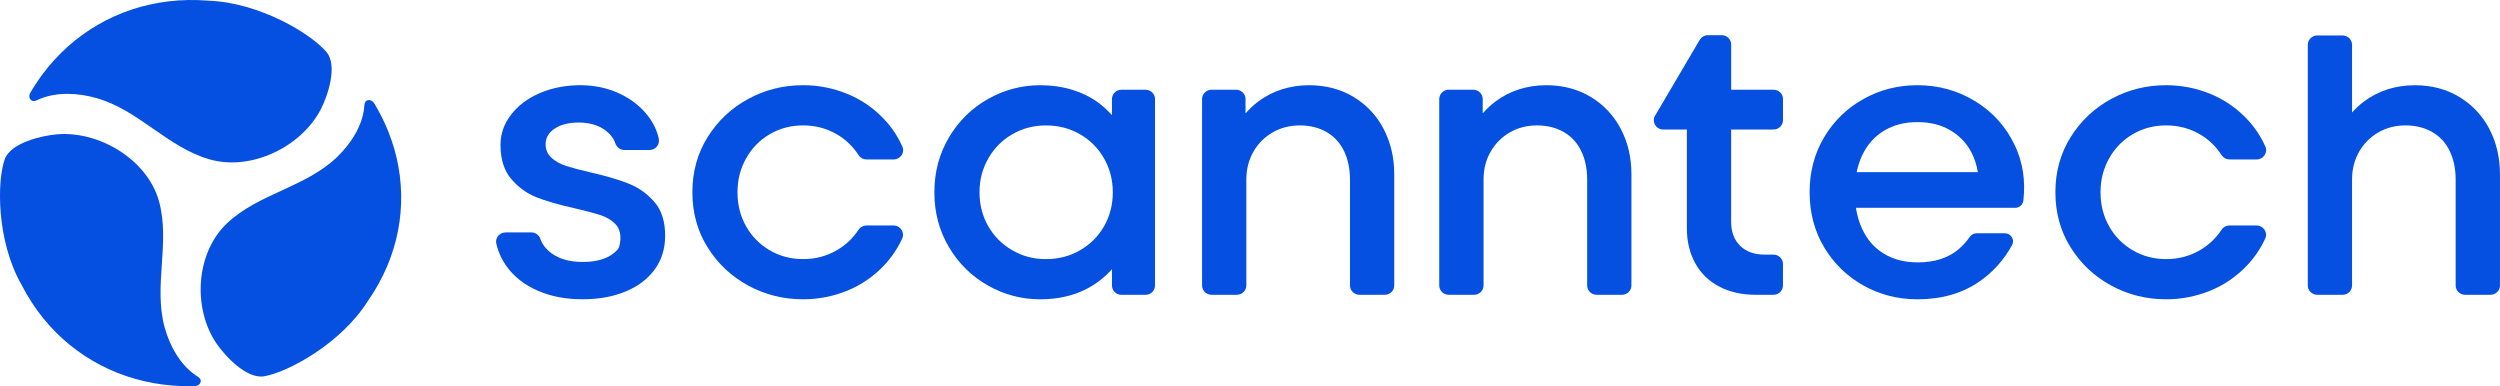
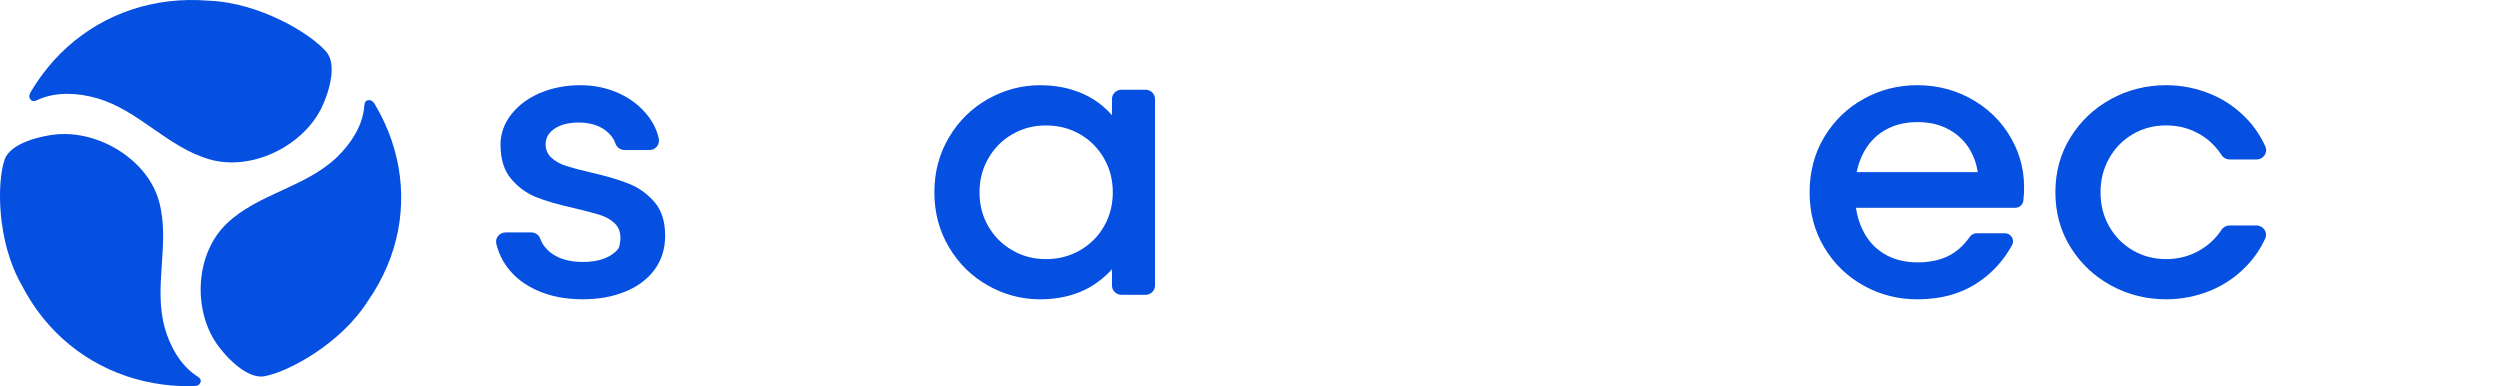
<svg xmlns="http://www.w3.org/2000/svg" width="123" height="19" viewBox="0 0 123 19" fill="none">
  <path d="M1.509 4.531C1.453 4.627 1.413 4.745 1.47 4.85C1.584 5.062 1.781 4.947 1.94 4.876C2.799 4.511 3.839 4.57 4.74 4.824C6.828 5.413 8.235 7.246 10.309 7.84C12.367 8.431 14.839 7.214 15.787 5.371C16.119 4.727 16.629 3.237 16.066 2.564C15.317 1.668 12.778 0.126 10.261 0.034C9.606 -0.02 8.946 -0.011 8.293 0.067C7.67 0.141 7.054 0.278 6.46 0.477C5.88 0.671 5.321 0.924 4.795 1.231C4.272 1.536 3.781 1.894 3.331 2.296C2.878 2.703 2.466 3.154 2.103 3.639C1.982 3.802 1.866 3.968 1.755 4.138C1.671 4.267 1.586 4.398 1.51 4.531" fill="#054FE1" />
  <path d="M9.543 18.997C9.656 18.994 9.779 18.966 9.84 18.863C9.965 18.656 9.762 18.552 9.617 18.456C8.852 17.927 8.36 17.026 8.11 16.14C7.531 14.084 8.389 11.949 7.823 9.903C7.261 7.872 4.913 6.439 2.817 6.607C2.084 6.667 0.523 7.017 0.232 7.84C-0.155 8.935 -0.17 11.866 1.065 14.02C1.36 14.596 1.713 15.144 2.121 15.65C2.511 16.134 2.951 16.577 3.434 16.97C3.906 17.354 4.418 17.69 4.96 17.97C5.498 18.249 6.065 18.473 6.649 18.639C7.239 18.807 7.846 18.916 8.458 18.966C8.662 18.982 8.867 18.993 9.072 18.997C9.229 19 9.387 19.003 9.542 18.998" fill="#054FE1" />
  <path d="M18.433 5.115C18.375 5.021 18.29 4.928 18.17 4.925C17.925 4.918 17.93 5.143 17.915 5.314C17.814 6.227 17.249 7.086 16.58 7.73C15.028 9.222 12.709 9.519 11.159 10.996C9.62 12.462 9.479 15.172 10.645 16.891C11.053 17.491 12.121 18.661 12.996 18.513C14.159 18.316 16.779 16.909 18.102 14.805C18.473 14.273 18.791 13.705 19.043 13.109C19.285 12.54 19.468 11.947 19.585 11.342C19.698 10.751 19.75 10.149 19.737 9.548C19.725 8.951 19.65 8.356 19.515 7.773C19.379 7.186 19.182 6.612 18.93 6.063C18.847 5.879 18.756 5.698 18.66 5.52C18.587 5.384 18.513 5.248 18.434 5.116" fill="#054FE1" />
  <path d="M32.202 9.943C31.852 9.54 31.437 9.24 30.957 9.045C30.478 8.85 29.854 8.666 29.087 8.491C28.566 8.37 28.158 8.262 27.863 8.168C27.569 8.074 27.325 7.939 27.134 7.764C26.941 7.59 26.845 7.368 26.845 7.098C26.845 6.776 26.997 6.517 27.297 6.322C27.598 6.127 27.989 6.029 28.469 6.029C29.004 6.029 29.442 6.157 29.785 6.412C30.026 6.592 30.189 6.805 30.274 7.051C30.341 7.243 30.515 7.381 30.722 7.381H31.956C32.257 7.381 32.475 7.105 32.411 6.816C32.326 6.432 32.159 6.075 31.913 5.746C31.549 5.262 31.073 4.881 30.484 4.606C29.895 4.331 29.251 4.192 28.552 4.192C27.852 4.192 27.164 4.321 26.568 4.576C25.972 4.831 25.499 5.184 25.15 5.635C24.801 6.086 24.625 6.58 24.625 7.118C24.625 7.831 24.8 8.393 25.15 8.803C25.499 9.213 25.911 9.513 26.383 9.701C26.856 9.89 27.483 10.071 28.264 10.245C28.785 10.367 29.196 10.474 29.497 10.568C29.799 10.662 30.045 10.8 30.238 10.982C30.512 11.24 30.59 11.616 30.473 12.106C30.457 12.174 30.424 12.24 30.376 12.292C30.011 12.69 29.444 12.888 28.676 12.888C28.045 12.888 27.538 12.75 27.154 12.475C26.872 12.272 26.683 12.031 26.585 11.752C26.52 11.564 26.345 11.435 26.143 11.435H24.875C24.581 11.435 24.352 11.701 24.417 11.983C24.514 12.398 24.689 12.781 24.944 13.13C25.307 13.628 25.811 14.018 26.455 14.301C27.099 14.583 27.832 14.724 28.654 14.724C29.476 14.724 30.135 14.6 30.752 14.351C31.368 14.102 31.852 13.743 32.201 13.271C32.55 12.801 32.725 12.243 32.725 11.597C32.725 10.898 32.551 10.346 32.201 9.942" fill="#054FE1" />
-   <path d="M43.96 11.093H42.632C42.478 11.093 42.331 11.168 42.246 11.295C41.962 11.723 41.603 12.063 41.168 12.314C40.668 12.603 40.116 12.748 39.513 12.748C38.91 12.748 38.362 12.603 37.869 12.314C37.376 12.024 36.988 11.631 36.707 11.133C36.426 10.636 36.285 10.078 36.285 9.458C36.285 8.839 36.426 8.299 36.707 7.794C36.988 7.29 37.376 6.893 37.869 6.604C38.362 6.315 38.91 6.17 39.513 6.17C40.116 6.17 40.667 6.315 41.168 6.604C41.603 6.855 41.962 7.2 42.247 7.639C42.331 7.769 42.479 7.845 42.636 7.845H43.965C44.298 7.845 44.529 7.509 44.395 7.209C44.17 6.708 43.873 6.261 43.502 5.868C42.981 5.316 42.374 4.899 41.682 4.617C40.99 4.335 40.267 4.192 39.513 4.192C38.539 4.192 37.639 4.418 36.81 4.869C35.981 5.319 35.316 5.945 34.816 6.745C34.315 7.546 34.065 8.45 34.065 9.459C34.065 10.468 34.315 11.373 34.816 12.173C35.316 12.973 35.98 13.599 36.81 14.049C37.639 14.5 38.54 14.725 39.513 14.725C40.267 14.725 40.99 14.584 41.682 14.302C42.374 14.02 42.981 13.602 43.502 13.051C43.869 12.661 44.165 12.222 44.39 11.731C44.527 11.432 44.295 11.093 43.96 11.093Z" fill="#054FE1" />
  <path d="M56.359 4.415H55.175C54.917 4.415 54.708 4.62 54.708 4.874V5.668C54.507 5.44 54.289 5.237 54.05 5.061C53.666 4.778 53.231 4.564 52.745 4.415C52.258 4.268 51.735 4.193 51.172 4.193C50.268 4.193 49.414 4.419 48.612 4.869C47.811 5.32 47.17 5.948 46.691 6.756C46.211 7.563 45.971 8.464 45.971 9.46C45.971 10.455 46.21 11.357 46.691 12.164C47.17 12.971 47.811 13.599 48.612 14.05C49.414 14.501 50.268 14.726 51.172 14.726C52.022 14.726 52.772 14.561 53.424 14.233C53.912 13.985 54.339 13.655 54.709 13.245V14.047C54.709 14.3 54.918 14.505 55.176 14.505H56.36C56.618 14.505 56.827 14.3 56.827 14.047V4.874C56.827 4.621 56.618 4.415 56.36 4.415M54.319 11.134C54.031 11.632 53.637 12.026 53.136 12.314C52.636 12.604 52.077 12.748 51.461 12.748C50.844 12.748 50.306 12.604 49.806 12.314C49.305 12.026 48.911 11.632 48.624 11.134C48.336 10.637 48.192 10.078 48.192 9.46C48.192 8.841 48.336 8.3 48.624 7.795C48.911 7.291 49.305 6.894 49.806 6.605C50.306 6.316 50.857 6.171 51.461 6.171C52.064 6.171 52.636 6.316 53.136 6.605C53.637 6.894 54.031 7.291 54.319 7.795C54.606 8.3 54.75 8.854 54.75 9.46C54.75 10.065 54.606 10.637 54.319 11.134Z" fill="#054FE1" />
-   <path d="M68.075 6.342C67.725 5.676 67.231 5.152 66.595 4.768C65.957 4.385 65.227 4.193 64.405 4.193C63.939 4.193 63.493 4.261 63.069 4.395C62.644 4.53 62.249 4.735 61.886 5.01C61.67 5.175 61.469 5.365 61.28 5.579V4.873C61.28 4.62 61.071 4.415 60.813 4.415H59.608C59.351 4.415 59.142 4.62 59.142 4.873V14.045C59.142 14.298 59.351 14.503 59.608 14.503H60.854C61.111 14.503 61.32 14.297 61.32 14.045V8.834C61.32 8.322 61.437 7.865 61.669 7.461C61.902 7.058 62.218 6.742 62.615 6.513C63.013 6.284 63.459 6.17 63.952 6.17C64.445 6.17 64.901 6.281 65.278 6.503C65.654 6.724 65.938 7.037 66.131 7.441C66.322 7.844 66.419 8.309 66.419 8.834V14.045C66.419 14.298 66.627 14.503 66.885 14.503H68.131C68.388 14.503 68.597 14.297 68.597 14.045V8.571C68.597 7.751 68.422 7.007 68.072 6.341" fill="#054FE1" />
-   <path d="M79.744 6.342C79.394 5.676 78.901 5.152 78.264 4.768C77.627 4.385 76.896 4.193 76.075 4.193C75.608 4.193 75.162 4.261 74.738 4.395C74.313 4.53 73.919 4.735 73.556 5.01C73.339 5.175 73.138 5.365 72.949 5.579V4.873C72.949 4.62 72.74 4.415 72.483 4.415H71.278C71.02 4.415 70.811 4.62 70.811 4.873V14.045C70.811 14.298 71.02 14.503 71.278 14.503H72.524C72.781 14.503 72.991 14.297 72.991 14.045V8.834C72.991 8.322 73.106 7.865 73.34 7.461C73.573 7.058 73.888 6.742 74.286 6.513C74.683 6.284 75.129 6.17 75.622 6.17C76.116 6.17 76.571 6.281 76.948 6.503C77.325 6.724 77.609 7.037 77.801 7.441C77.994 7.844 78.089 8.309 78.089 8.834V14.045C78.089 14.298 78.298 14.503 78.556 14.503H79.801C80.059 14.503 80.267 14.297 80.267 14.045V8.571C80.267 7.751 80.093 7.007 79.743 6.341" fill="#054FE1" />
  <path d="M99.138 7.169C98.705 6.248 98.058 5.521 97.194 4.989C96.331 4.459 95.378 4.192 94.337 4.192C93.377 4.192 92.494 4.418 91.685 4.869C90.876 5.319 90.232 5.945 89.752 6.745C89.272 7.546 89.033 8.45 89.033 9.459C89.033 10.468 89.272 11.373 89.752 12.173C90.232 12.973 90.876 13.599 91.685 14.049C92.493 14.5 93.377 14.726 94.337 14.726C95.529 14.726 96.547 14.433 97.39 13.848C98.062 13.382 98.596 12.785 98.994 12.059C99.137 11.796 98.943 11.477 98.64 11.477H97.248C97.112 11.477 96.989 11.547 96.912 11.656C96.748 11.889 96.565 12.091 96.362 12.264C96.108 12.479 95.813 12.64 95.478 12.748C95.142 12.855 94.769 12.909 94.358 12.909C93.713 12.909 93.158 12.768 92.693 12.485C92.226 12.203 91.87 11.799 91.624 11.274C91.473 10.955 91.37 10.604 91.311 10.225H99.148C99.353 10.225 99.525 10.072 99.549 9.871C99.661 8.893 99.524 7.992 99.138 7.168M91.348 8.469C91.41 8.168 91.502 7.888 91.624 7.632C91.871 7.114 92.227 6.714 92.693 6.432C93.158 6.149 93.707 6.008 94.337 6.008C94.967 6.008 95.468 6.136 95.92 6.391C96.372 6.646 96.722 7 96.968 7.45C97.139 7.762 97.25 8.103 97.309 8.469H91.348H91.348Z" fill="#054FE1" />
  <path d="M111.021 11.093H109.693C109.538 11.093 109.392 11.168 109.307 11.295C109.023 11.723 108.664 12.063 108.229 12.314C107.729 12.603 107.177 12.748 106.574 12.748C105.971 12.748 105.423 12.603 104.93 12.314C104.436 12.024 104.049 11.631 103.768 11.133C103.487 10.636 103.346 10.078 103.346 9.458C103.346 8.839 103.487 8.299 103.768 7.794C104.049 7.29 104.436 6.893 104.93 6.604C105.423 6.315 105.971 6.17 106.574 6.17C107.177 6.17 107.728 6.315 108.229 6.604C108.664 6.855 109.023 7.2 109.307 7.639C109.392 7.769 109.539 7.845 109.696 7.845H111.025C111.358 7.845 111.59 7.509 111.456 7.209C111.231 6.708 110.933 6.261 110.562 5.868C110.041 5.316 109.434 4.899 108.742 4.617C108.05 4.335 107.327 4.192 106.573 4.192C105.6 4.192 104.699 4.418 103.87 4.869C103.041 5.319 102.376 5.945 101.876 6.745C101.375 7.546 101.125 8.45 101.125 9.459C101.125 10.468 101.375 11.373 101.876 12.173C102.376 12.973 103.04 13.599 103.87 14.049C104.699 14.5 105.6 14.725 106.573 14.725C107.327 14.725 108.05 14.584 108.742 14.302C109.434 14.02 110.041 13.602 110.562 13.051C110.93 12.661 111.226 12.222 111.45 11.731C111.587 11.432 111.355 11.093 111.021 11.093" fill="#054FE1" />
-   <path d="M122.476 6.342C122.126 5.676 121.632 5.152 120.995 4.768C120.358 4.385 119.628 4.193 118.806 4.193C118.34 4.193 117.894 4.261 117.469 4.395C117.044 4.53 116.65 4.735 116.287 5.01C116.087 5.163 115.899 5.339 115.721 5.534V2.204C115.721 1.951 115.512 1.745 115.255 1.745H114.009C113.752 1.745 113.543 1.951 113.543 2.204V14.045C113.543 14.298 113.752 14.503 114.009 14.503H115.255C115.512 14.503 115.721 14.297 115.721 14.045V8.834C115.721 8.322 115.838 7.865 116.07 7.461C116.303 7.058 116.618 6.742 117.016 6.513C117.413 6.284 117.859 6.17 118.352 6.17C118.845 6.17 119.301 6.281 119.678 6.503C120.055 6.724 120.339 7.037 120.531 7.441C120.723 7.844 120.818 8.309 120.818 8.834V14.045C120.818 14.298 121.027 14.503 121.285 14.503H122.531C122.789 14.503 122.998 14.297 122.998 14.045V8.571C122.998 7.751 122.823 7.007 122.473 6.341" fill="#054FE1" />
-   <path d="M87.256 6.372C87.514 6.372 87.723 6.167 87.723 5.914V4.873C87.723 4.62 87.514 4.415 87.256 4.415H85.174V2.189C85.174 1.936 84.965 1.731 84.708 1.731H84.029C83.865 1.731 83.719 1.815 83.635 1.945L83.633 1.947C83.63 1.952 83.628 1.956 83.625 1.961L81.458 5.645C81.455 5.65 81.45 5.655 81.446 5.661C81.243 5.957 81.456 6.373 81.835 6.373H82.994V11.235C82.994 11.881 83.131 12.453 83.405 12.95C83.679 13.448 84.073 13.831 84.588 14.1C85.101 14.369 85.701 14.504 86.386 14.504H87.255C87.513 14.504 87.722 14.299 87.722 14.045V12.984C87.722 12.732 87.513 12.527 87.255 12.527H86.818C86.31 12.527 85.909 12.383 85.615 12.093C85.32 11.804 85.172 11.41 85.172 10.913V6.373H87.255L87.256 6.372Z" fill="#054FE1" />
</svg>